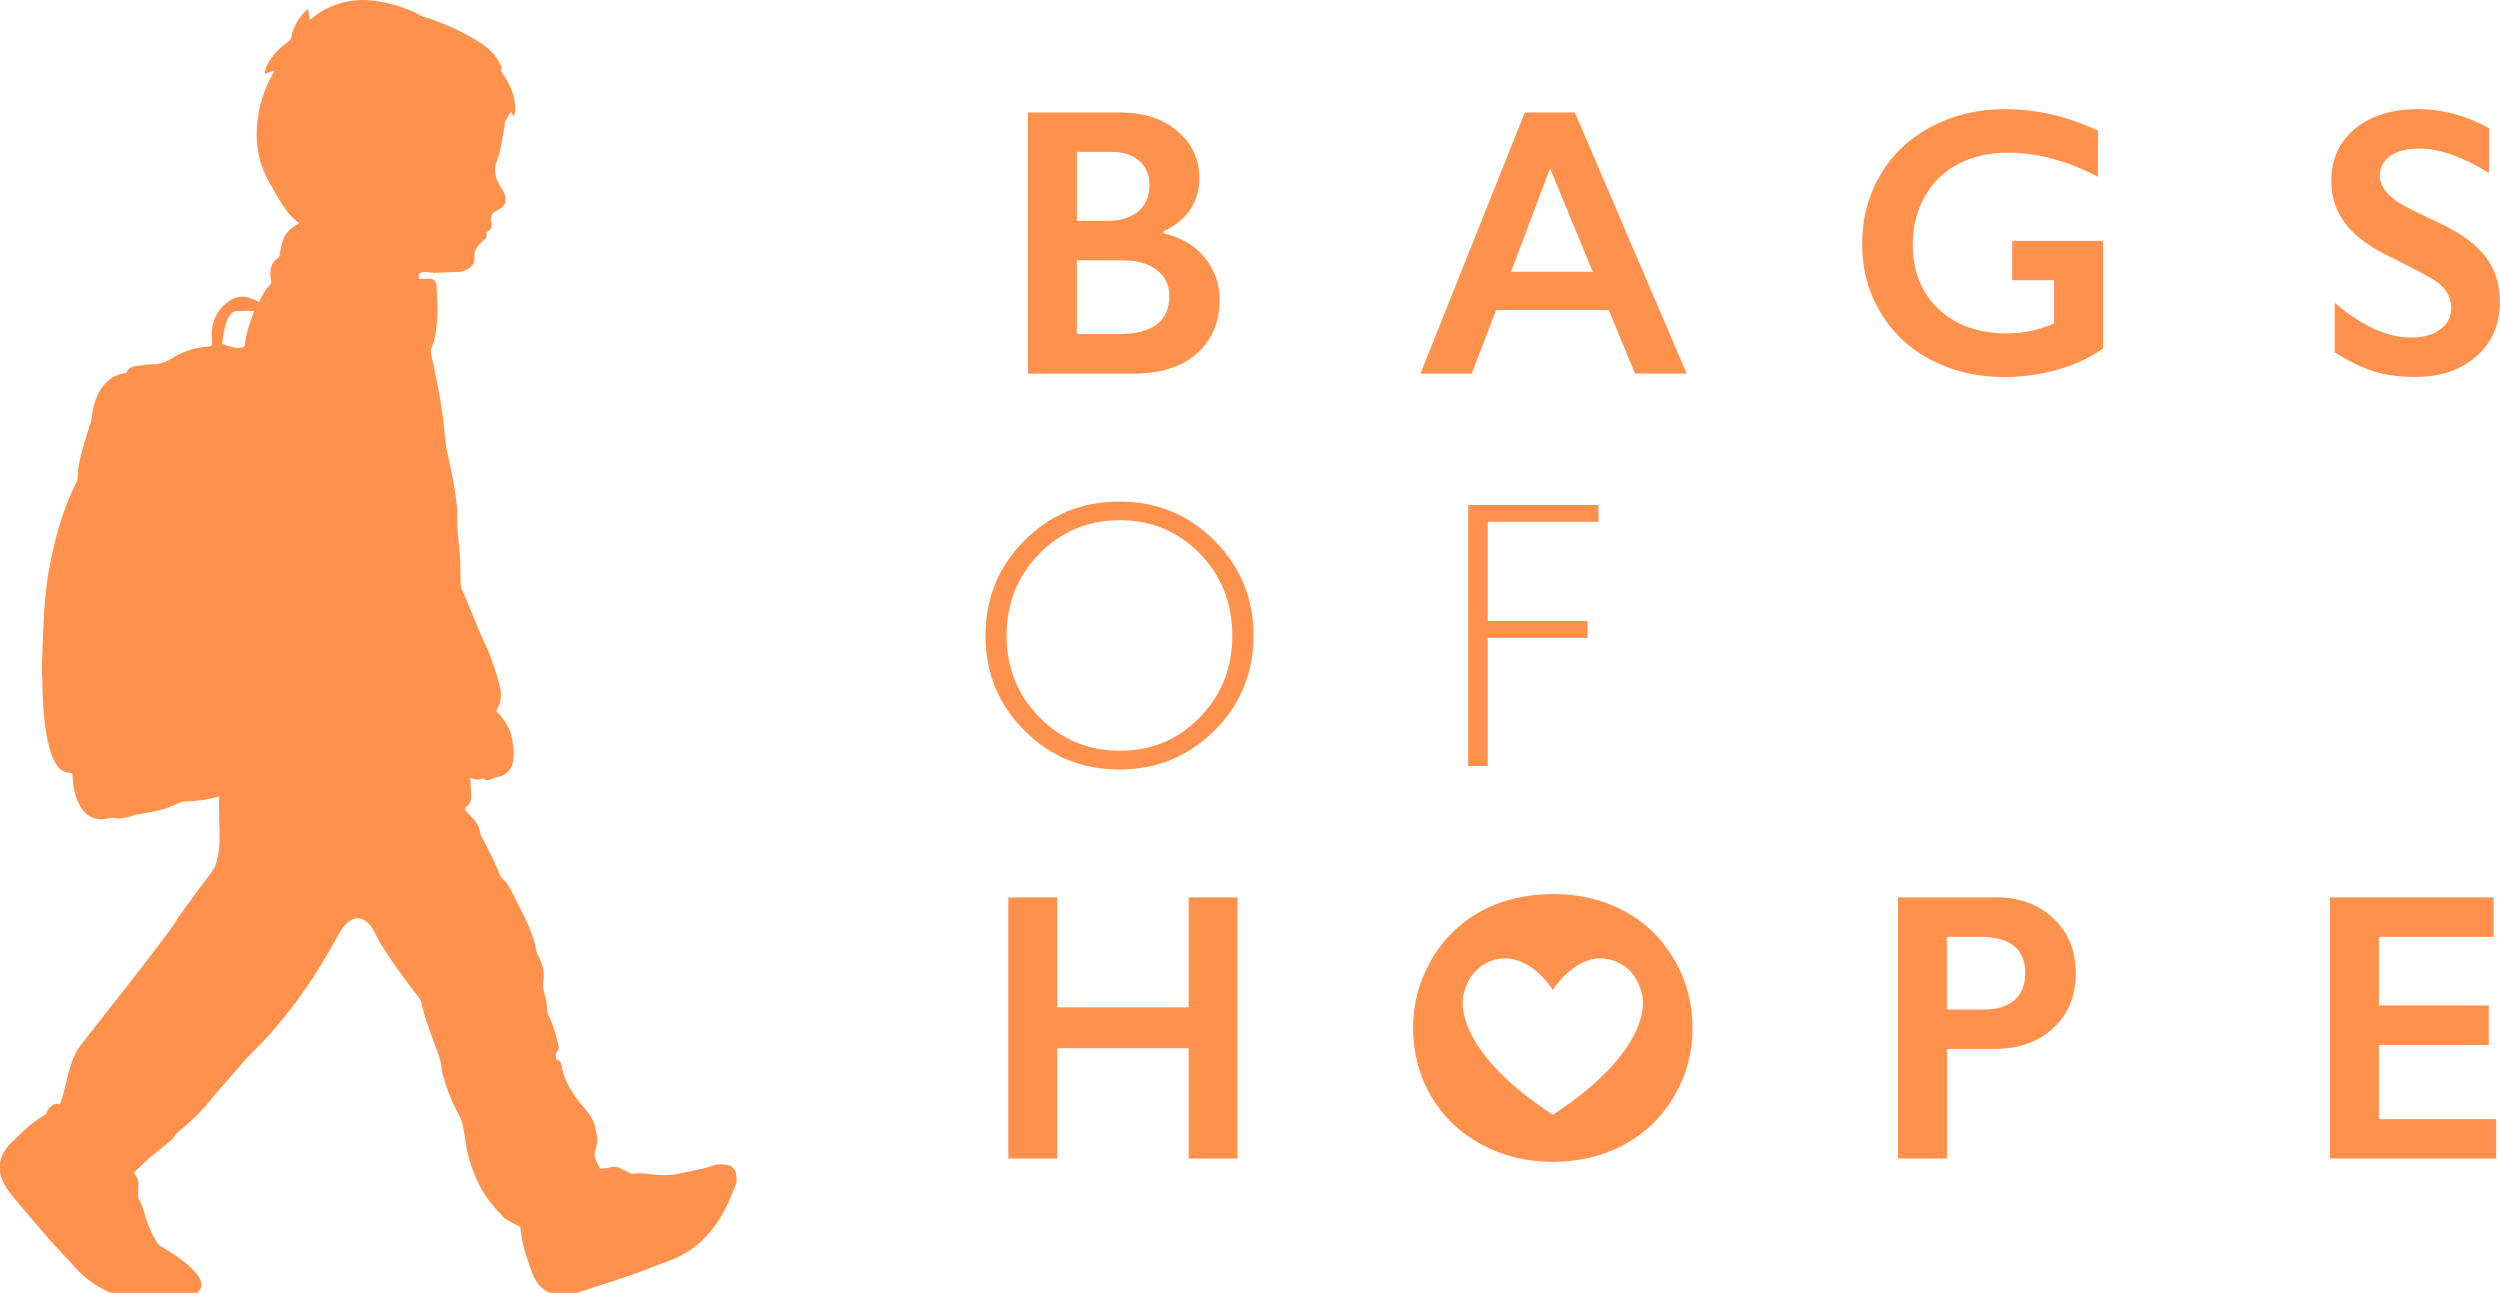
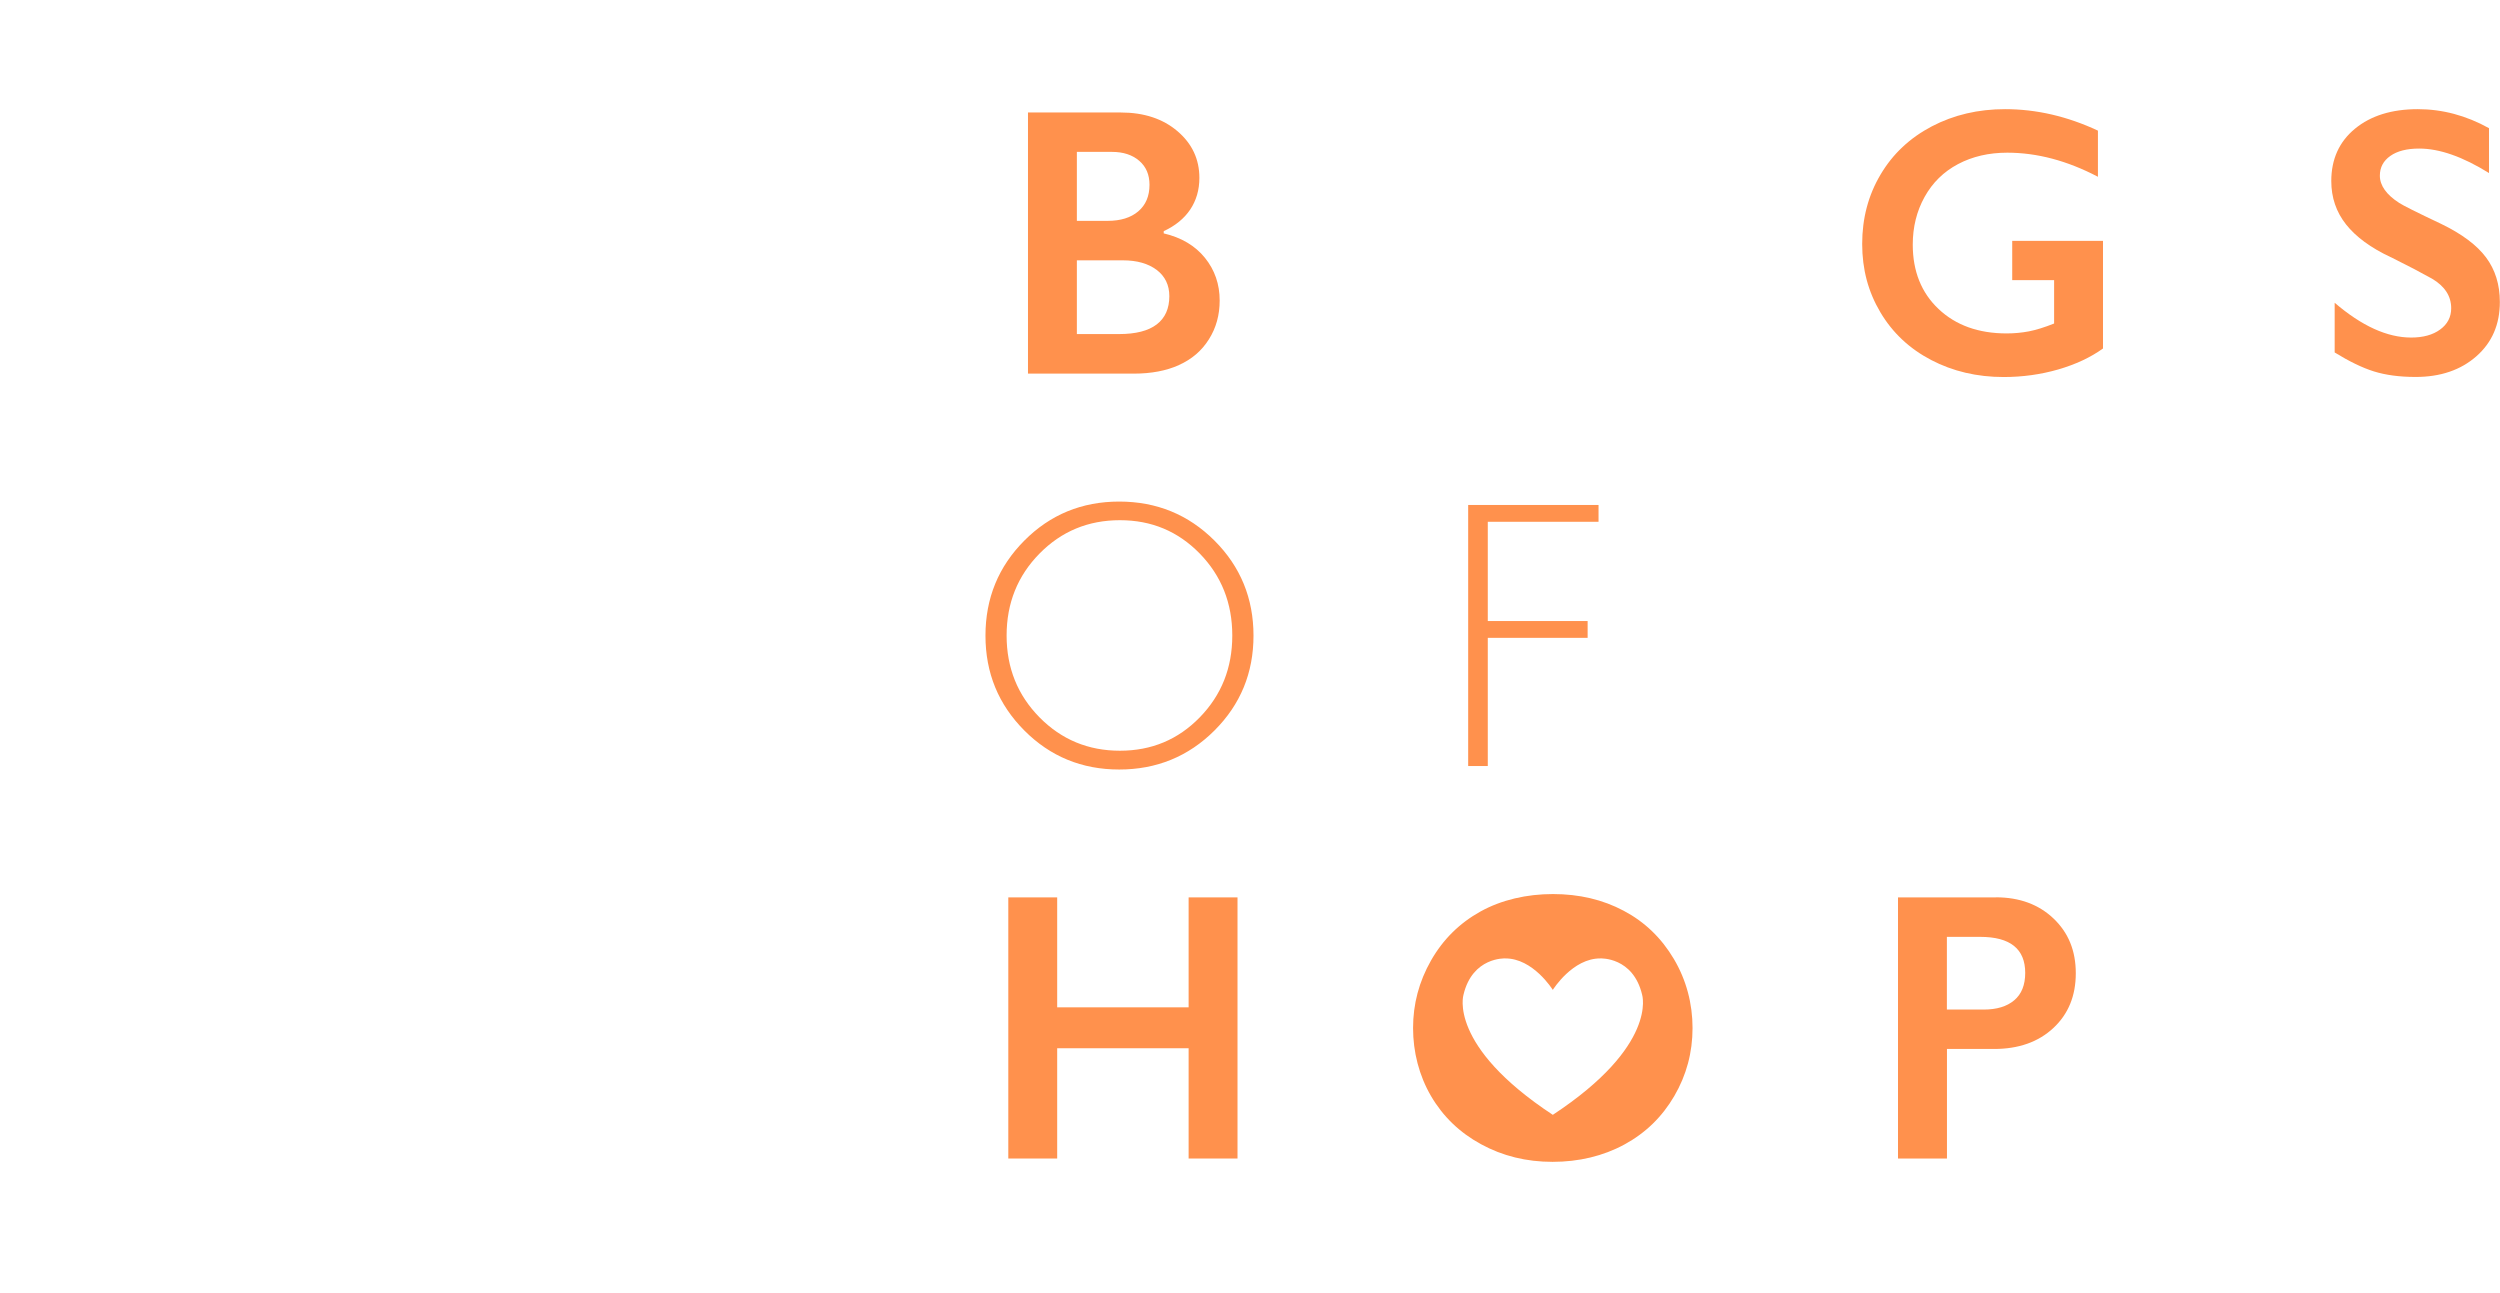
<svg xmlns="http://www.w3.org/2000/svg" width="292" height="151" viewBox="0 0 292 151" fill="none">
  <g clip-path="url(#clip0_941_76)">
-     <path d="M85.989 137.046C85.845 136.556 85.495 136.176 84.992 136.074C84.319 135.935 83.627 135.972 82.972 136.222C82.685 136.324 82.397 136.435 82.092 136.5C81.123 136.713 80.144 136.907 79.174 137.102C78.187 137.306 77.199 137.278 76.212 137.176C75.467 137.102 74.722 136.963 73.958 137.083C73.806 137.111 73.626 137.028 73.483 136.963C73.097 136.787 72.71 136.593 72.324 136.398C72.019 136.25 71.705 136.259 71.373 136.333C70.96 136.426 70.538 136.463 70.134 136.519C69.972 136.241 69.847 136.028 69.739 135.815C69.487 135.333 69.38 134.833 69.541 134.296C69.676 133.824 69.829 133.352 69.748 132.843C69.694 132.5 69.622 132.157 69.559 131.815C69.452 131.268 69.227 130.787 68.94 130.315C68.581 129.722 68.078 129.269 67.665 128.722C66.695 127.444 65.843 126.074 65.591 124.426C65.528 124.028 65.385 123.824 65.017 123.806C64.963 123.463 64.792 123.111 65.052 122.861C65.304 122.62 65.277 122.361 65.223 122.093C64.954 120.833 64.568 119.62 64.011 118.472C63.93 118.306 63.876 118.102 63.885 117.917C63.921 117.343 63.796 116.806 63.643 116.259C63.499 115.731 63.365 115.213 63.463 114.62C63.643 113.537 63.347 112.5 62.808 111.546C62.736 111.417 62.682 111.259 62.647 111.111C62.575 110.806 62.557 110.491 62.467 110.185C62.117 108.889 61.551 107.685 60.959 106.5C60.537 105.657 60.097 104.824 59.675 103.972C59.432 103.481 59.136 103.037 58.732 102.667C58.58 102.528 58.436 102.352 58.373 102.167C57.897 100.88 57.251 99.685 56.64 98.472C56.434 98.065 56.156 97.667 56.084 97.241C55.976 96.639 55.752 96.139 55.348 95.713C55.069 95.407 54.773 95.12 54.495 94.815C54.252 94.546 54.261 94.398 54.54 94.176C54.89 93.889 55.042 93.5 55.033 93.065C55.015 92.333 54.971 91.602 54.935 90.843C55.392 91.019 55.895 91.185 56.398 90.898C56.793 91.25 57.17 91.083 57.556 90.935C57.772 90.852 57.996 90.759 58.229 90.731C58.957 90.63 59.72 89.926 59.872 89.167C60.07 88.213 59.98 87.25 59.819 86.315C59.621 85.13 58.975 84.139 58.167 83.269C58.086 83.185 58.023 83.083 57.969 83.019C58.104 82.722 58.238 82.481 58.337 82.222C58.651 81.417 58.472 80.593 58.283 79.815C58.014 78.694 57.628 77.593 57.215 76.519C56.838 75.537 56.353 74.602 55.949 73.63C55.294 72.065 54.665 70.481 53.992 68.917C53.866 68.63 53.812 68.361 53.803 68.055C53.776 66.87 53.776 65.685 53.678 64.5C53.552 63.019 53.355 61.556 53.408 60.065C53.417 59.713 53.408 59.352 53.364 59.009C53.247 58.083 53.112 57.157 52.95 56.241C52.789 55.324 52.582 54.417 52.394 53.509C52.277 52.954 52.134 52.407 52.062 51.852C51.927 50.806 51.873 49.741 51.73 48.694C51.559 47.463 51.352 46.222 51.119 45C50.895 43.796 50.607 42.593 50.356 41.389C50.293 41.111 50.275 40.843 50.419 40.565C50.526 40.352 50.616 40.111 50.679 39.88C50.966 38.787 51.065 37.657 51.083 36.528C51.101 35.491 51.038 34.444 50.993 33.398C50.975 32.861 50.661 32.556 50.141 32.537C49.781 32.537 49.431 32.574 49.027 32.593C48.973 32.463 48.902 32.306 48.848 32.176C49.072 31.843 49.342 31.722 49.674 31.759C50.033 31.796 50.392 31.87 50.742 31.87C51.613 31.852 52.484 31.787 53.364 31.768C53.732 31.768 54.073 31.694 54.414 31.555C55.06 31.305 55.527 30.639 55.428 30.009C55.348 29.454 55.59 29.009 55.922 28.62C56.12 28.38 56.353 28.157 56.596 27.972C56.793 27.824 56.847 27.657 56.829 27.435C56.82 27.333 56.811 27.232 56.811 27.148C57.457 26.704 57.502 26.583 57.35 25.815C57.269 25.398 57.448 24.944 57.798 24.722C57.978 24.611 58.167 24.537 58.346 24.426C58.975 24.055 59.208 23.472 58.966 22.768C58.858 22.444 58.669 22.139 58.481 21.852C57.996 21.13 57.745 20.343 57.843 19.463C57.87 19.176 58.014 18.898 58.113 18.62C58.553 17.315 58.723 15.954 58.939 14.602C58.966 14.444 58.948 14.268 59.02 14.139C59.226 13.778 59.468 13.435 59.711 13.046C59.791 13.213 59.863 13.37 59.98 13.611C60.052 13.407 60.142 13.268 60.151 13.13C60.24 12.213 60.079 11.343 59.747 10.5C59.414 9.667 58.957 8.907 58.499 8.259C58.544 8.056 58.642 7.88 58.589 7.796C58.346 7.343 58.104 6.861 57.781 6.463C56.964 5.454 55.868 4.815 54.764 4.194C53.292 3.37 51.748 2.722 50.158 2.176C49.817 2.056 49.458 1.981 49.144 1.815C47.42 0.87 45.562 0.343 43.65 0.083C42.626 -0.056 41.576 -0.028 40.534 0.185C39.098 0.481 37.814 1.056 36.647 1.963C36.512 2.065 36.396 2.176 36.18 2.352C36.108 1.861 36.045 1.463 35.983 1.037C35.094 1.722 34.196 3.13 34.035 4.324C33.999 4.574 33.882 4.722 33.675 4.861C32.912 5.398 32.221 6.028 31.682 6.806C31.314 7.333 30.991 7.88 30.919 8.63C31.153 8.537 31.314 8.472 31.485 8.417C31.646 8.361 31.808 8.315 32.05 8.241C31.934 8.463 31.871 8.593 31.808 8.713C30.749 10.685 30.093 12.768 29.994 15.037C29.905 17.037 30.237 18.944 31.144 20.722C31.619 21.657 32.176 22.546 32.706 23.454C33.155 24.222 33.675 24.944 34.322 25.555C34.51 25.732 34.708 25.88 34.923 26.065C34.789 26.148 34.708 26.213 34.618 26.259C33.801 26.75 33.191 27.407 32.948 28.38C32.84 28.824 32.751 29.268 32.679 29.722C32.643 29.944 32.598 30.074 32.383 30.213C32.122 30.38 31.889 30.657 31.763 30.944C31.512 31.518 31.557 32.157 31.655 32.759C31.691 32.972 31.655 33.102 31.539 33.231C30.991 33.824 30.578 34.5 30.264 35.287C30.084 35.194 29.941 35.12 29.788 35.046C28.899 34.62 27.966 34.463 27.077 34.963C25.829 35.667 25.048 36.787 24.787 38.231C24.689 38.796 24.743 39.398 24.752 39.981C24.752 40.38 24.743 40.435 24.392 40.463C23.629 40.528 22.875 40.648 22.139 40.898C21.466 41.12 20.819 41.38 20.227 41.759C19.535 42.204 18.826 42.537 17.982 42.546C17.39 42.546 16.788 42.639 16.196 42.704C15.648 42.769 15.11 42.833 14.813 43.444C14.759 43.556 14.526 43.62 14.364 43.639C13.61 43.75 12.982 44.102 12.434 44.639C11.473 45.583 11.043 46.787 10.818 48.093C10.746 48.509 10.71 48.935 10.594 49.333C10.297 50.343 9.947 51.333 9.669 52.352C9.355 53.481 9.076 54.63 9.059 55.824C9.059 56.009 8.996 56.213 8.915 56.38C8.215 57.713 7.667 59.12 7.2 60.556C6.715 62.037 6.311 63.546 6.006 65.083C5.809 66.065 5.611 67.055 5.485 68.046C5.324 69.361 5.198 70.676 5.126 72C5.01 74.083 4.947 76.167 4.875 78.241C4.866 78.593 4.947 78.944 4.947 79.296C4.965 81.491 5.045 83.676 5.44 85.843C5.629 86.88 5.853 87.907 6.329 88.861C6.742 89.694 7.317 90.296 8.304 90.278C8.331 90.278 8.367 90.305 8.43 90.343C8.457 90.62 8.502 90.907 8.52 91.204C8.601 92.296 8.879 93.315 9.418 94.259C10.028 95.324 11.105 95.87 12.38 95.648C12.668 95.602 12.964 95.472 13.233 95.528C14.023 95.685 14.759 95.528 15.495 95.278C15.621 95.231 15.747 95.176 15.882 95.148C16.824 94.972 17.767 94.852 18.701 94.62C19.374 94.454 20.029 94.185 20.667 93.889C21.017 93.731 21.358 93.611 21.744 93.602C22.723 93.583 23.692 93.463 24.644 93.259C24.958 93.194 25.263 93.111 25.622 93.019C25.604 93.333 25.569 93.611 25.569 93.889C25.587 94.926 25.604 95.972 25.64 97.009C25.676 98.231 25.64 99.444 25.299 100.63C25.183 101.028 25.057 101.389 24.805 101.722C23.522 103.444 22.247 105.176 20.981 106.917C20.658 107.361 20.415 107.88 20.083 108.324C19.185 109.537 18.261 110.731 17.345 111.944C15.352 114.583 9.642 121.713 9.139 122.491C7.9 124.407 7.802 126.889 6.994 129.046C6.976 129.028 6.958 129.019 6.931 129C6.437 128.657 5.467 129.426 5.423 130.083C5.423 130.083 5.396 130.111 5.351 130.139C4.794 130.519 4.202 130.843 3.681 131.278C2.927 131.907 2.209 132.583 1.508 133.278C1.131 133.648 0.754 134.056 0.476 134.518C-0.395 135.981 -0.081 137.417 0.754 138.741C1.266 139.546 1.921 140.259 2.541 140.991C3.591 142.241 4.641 143.5 5.719 144.722C6.76 145.889 7.864 147 8.897 148.167C9.373 148.704 9.911 149.157 10.468 149.593C11.249 150.194 12.075 150.648 12.937 151H23.019C24.931 149.481 20.999 146.843 18.584 145.454C18.485 145.306 18.377 145.157 18.279 145C17.704 144.148 17.336 143.204 17.031 142.222C16.797 141.491 16.627 140.722 16.214 140.056C16.133 139.926 16.133 139.722 16.133 139.556C16.133 139.102 16.16 138.639 16.169 138.185C16.169 137.889 16.061 137.611 15.89 137.38C15.792 137.25 15.711 137.111 15.63 136.972C16.115 136.528 16.582 136.056 17.058 135.611C18.081 134.648 19.015 134.046 20.119 133.074C20.37 132.852 20.388 132.565 20.613 132.38C21.879 131.315 23.136 130.25 24.204 128.944C25.658 127.157 27.211 125.444 28.72 123.704C28.809 123.602 28.899 123.491 28.998 123.389C29.86 122.509 30.758 121.667 31.575 120.731C33.684 118.324 35.615 115.759 37.302 113.018C38.083 111.759 38.82 110.463 39.529 109.167C39.852 108.574 40.229 108.046 40.759 107.639C41.378 107.167 41.962 107.111 42.617 107.528C43.03 107.787 43.353 108.139 43.587 108.593C44 109.38 44.413 110.176 44.898 110.926C46.136 112.852 47.492 114.685 48.893 116.481C49.036 116.667 49.162 116.898 49.216 117.139C49.584 118.778 50.176 120.333 50.742 121.898C51.083 122.852 51.541 123.778 51.568 124.824C51.568 125.102 51.694 125.37 51.766 125.639C52.214 127.352 52.906 128.954 53.741 130.491C53.992 130.963 54.055 131.454 54.154 131.954C54.288 132.63 54.351 133.306 54.477 133.981C54.773 135.583 55.312 137.083 56.048 138.528C56.748 139.907 57.727 141.037 58.777 142.13C58.885 142.241 59.002 142.352 59.136 142.426C59.657 142.722 60.187 143 60.752 143.306C60.752 143.296 60.761 143.343 60.77 143.398C60.878 144.074 60.941 144.769 61.111 145.435C61.363 146.398 61.686 147.352 62.018 148.287C62.198 148.796 62.413 149.315 62.709 149.75C63.131 150.37 63.634 150.768 64.2 151H67.342C67.997 150.824 68.644 150.593 69.29 150.389C70.825 149.898 72.36 149.407 73.878 148.87C75.332 148.352 76.759 147.75 78.214 147.241C78.887 147 79.507 146.676 80.108 146.324C82.2 145.102 83.645 143.241 84.759 141.102C85.189 140.268 85.513 139.38 85.89 138.509C86.096 138.028 86.078 137.528 85.944 137.056L85.989 137.046ZM28.621 40.167C28.621 41.259 25.963 40.167 25.963 40.167C25.963 40.167 26.188 36.407 27.633 36.333C29.079 36.259 29.68 36.333 29.68 36.333C29.68 36.333 28.621 39.074 28.621 40.167Z" fill="#FF914D" />
    <path d="M137.709 42.63C139.199 41.963 140.366 40.963 141.201 39.63C142.045 38.296 142.458 36.787 142.458 35.102C142.458 33.194 141.884 31.537 140.735 30.111C139.585 28.695 137.978 27.741 135.922 27.259V27C137.278 26.37 138.311 25.528 139.02 24.472C139.729 23.407 140.088 22.176 140.088 20.778C140.088 18.593 139.235 16.778 137.53 15.324C135.824 13.87 133.615 13.139 130.904 13.139H120.068V43.639H132.448C134.468 43.639 136.219 43.306 137.709 42.639V42.63ZM125.778 17.741H129.881C131.191 17.741 132.251 18.083 133.059 18.778C133.867 19.472 134.262 20.407 134.262 21.583C134.262 22.907 133.822 23.945 132.951 24.685C132.08 25.426 130.886 25.796 129.378 25.796H125.778V17.741ZM125.778 39.028V30.407H131.155C132.807 30.407 134.118 30.787 135.106 31.528C136.084 32.278 136.578 33.296 136.578 34.593C136.578 36.046 136.084 37.148 135.097 37.898C134.109 38.648 132.646 39.019 130.715 39.019H125.787L125.778 39.028Z" fill="#FF914D" />
-     <path d="M174.76 36.213H187.903L190.974 43.639H197.007L183.944 13.139H178.1L165.908 43.639H171.896L174.751 36.213H174.76ZM181.044 19.667L186.036 31.741H176.493L181.044 19.667Z" fill="#FF914D" />
    <path d="M235.027 32.722H239.92V37.787C238.78 38.241 237.793 38.546 236.967 38.704C236.141 38.861 235.279 38.944 234.372 38.944C231.086 38.944 228.438 37.991 226.427 36.093C224.416 34.194 223.41 31.685 223.41 28.574C223.41 26.518 223.868 24.667 224.793 23C225.718 21.333 227.019 20.056 228.698 19.167C230.377 18.278 232.298 17.833 234.453 17.833C237.927 17.833 241.455 18.768 245.038 20.648V15.259C241.455 13.583 237.837 12.75 234.201 12.75C231.05 12.75 228.204 13.417 225.637 14.759C223.078 16.102 221.076 17.972 219.649 20.389C218.212 22.806 217.503 25.509 217.503 28.491C217.503 31.472 218.212 34.093 219.631 36.481C221.049 38.87 223.024 40.722 225.556 42.046C228.088 43.37 230.916 44.037 234.031 44.037C236.23 44.037 238.349 43.741 240.387 43.157C242.425 42.565 244.176 41.75 245.63 40.704V28.13H235.027V32.741V32.722Z" fill="#FF914D" />
    <path d="M279.252 30.037C281.209 31.009 282.816 31.852 284.055 32.546C285.554 33.435 286.299 34.583 286.299 36C286.299 37.037 285.868 37.861 285.006 38.491C284.145 39.12 283.013 39.426 281.622 39.426C278.83 39.426 275.849 38.074 272.689 35.361V41.167C274.386 42.213 275.912 42.954 277.268 43.38C278.632 43.806 280.257 44.028 282.142 44.028C285.051 44.028 287.412 43.222 289.244 41.611C291.075 40 291.982 37.889 291.982 35.269C291.982 33.241 291.443 31.509 290.375 30.074C289.307 28.639 287.556 27.324 285.123 26.148C282.286 24.806 280.661 23.991 280.23 23.704C278.722 22.732 277.968 21.667 277.968 20.518C277.968 19.556 278.372 18.787 279.189 18.213C279.997 17.639 281.128 17.352 282.564 17.352C284.935 17.352 287.655 18.306 290.716 20.213V14.972C288.05 13.491 285.276 12.75 282.394 12.75C279.359 12.75 276.917 13.509 275.068 15.028C273.219 16.546 272.294 18.593 272.294 21.148C272.294 23.074 272.869 24.759 274.018 26.213C275.167 27.667 276.908 28.944 279.234 30.037H279.252Z" fill="#FF914D" />
    <path d="M130.724 58.583C126.361 58.583 122.671 60.102 119.646 63.139C116.621 66.176 115.103 69.87 115.103 74.241C115.103 78.611 116.621 82.287 119.646 85.324C122.671 88.361 126.37 89.88 130.724 89.88C135.079 89.88 138.804 88.361 141.848 85.324C144.891 82.287 146.409 78.593 146.409 74.241C146.409 69.889 144.891 66.176 141.848 63.139C138.804 60.102 135.097 58.583 130.724 58.583ZM140.133 83.787C137.601 86.389 134.495 87.685 130.805 87.685C127.115 87.685 123.982 86.389 121.415 83.787C118.856 81.185 117.572 78.009 117.572 74.231C117.572 70.454 118.856 67.259 121.415 64.657C123.973 62.056 127.106 60.759 130.805 60.759C134.504 60.759 137.592 62.056 140.133 64.657C142.665 67.259 143.931 70.445 143.931 74.231C143.931 78.019 142.665 81.185 140.133 83.787Z" fill="#FF914D" />
    <path d="M186.709 60.944V58.981H171.483V89.472H173.773V74.5H185.435V72.537H173.773V60.944H186.709Z" fill="#FF914D" />
    <path d="M138.831 117.657H123.479V104.815H117.77V135.315H123.479V122.435H138.831V135.315H144.541V104.815H138.831V117.657Z" fill="#FF914D" />
    <path d="M233.115 104.815H221.687V135.315H227.405V122.519H232.909C235.773 122.519 238.08 121.704 239.83 120.074C241.581 118.444 242.452 116.315 242.452 113.676C242.452 111.037 241.59 108.944 239.857 107.287C238.125 105.639 235.88 104.806 233.115 104.806V104.815ZM235.261 116.833C234.408 117.556 233.223 117.917 231.697 117.917H227.396V109.426H231.293C234.794 109.426 236.545 110.833 236.545 113.639C236.545 115.046 236.114 116.12 235.261 116.833Z" fill="#FF914D" />
-     <path d="M277.86 122.046H290.689V117.435H277.86V109.426H291.255V104.815H272.141V135.315H291.551V130.713H277.86V122.046Z" fill="#FF914D" />
    <path d="M195.508 112.009C194.053 109.556 192.105 107.676 189.654 106.38C187.203 105.074 184.447 104.426 181.386 104.426C178.324 104.426 175.371 105.102 172.92 106.463C170.469 107.824 168.539 109.731 167.138 112.194C165.738 114.657 165.046 117.278 165.046 120.074C165.046 122.87 165.747 125.62 167.138 128.009C168.539 130.407 170.487 132.287 172.992 133.648C175.496 135.018 178.279 135.704 181.341 135.704C184.402 135.704 187.239 135.028 189.717 133.685C192.195 132.343 194.143 130.444 195.561 128.009C196.98 125.574 197.689 122.926 197.689 120.074C197.689 117.222 196.962 114.463 195.508 112.009ZM181.368 130.213C169.077 122.12 170.936 116.185 170.936 116.185C171.986 111.75 175.802 111.944 175.802 111.944C179.051 111.917 181.332 115.565 181.368 115.62C181.404 115.565 183.684 111.917 186.934 111.944C186.934 111.944 190.749 111.75 191.8 116.185C191.8 116.185 193.667 122.12 181.368 130.213Z" fill="#FF914D" />
  </g>
  <defs>
    <clipPath id="clip0_941_76">
      <rect width="292" height="151" fill="white" />
    </clipPath>
  </defs>
</svg>